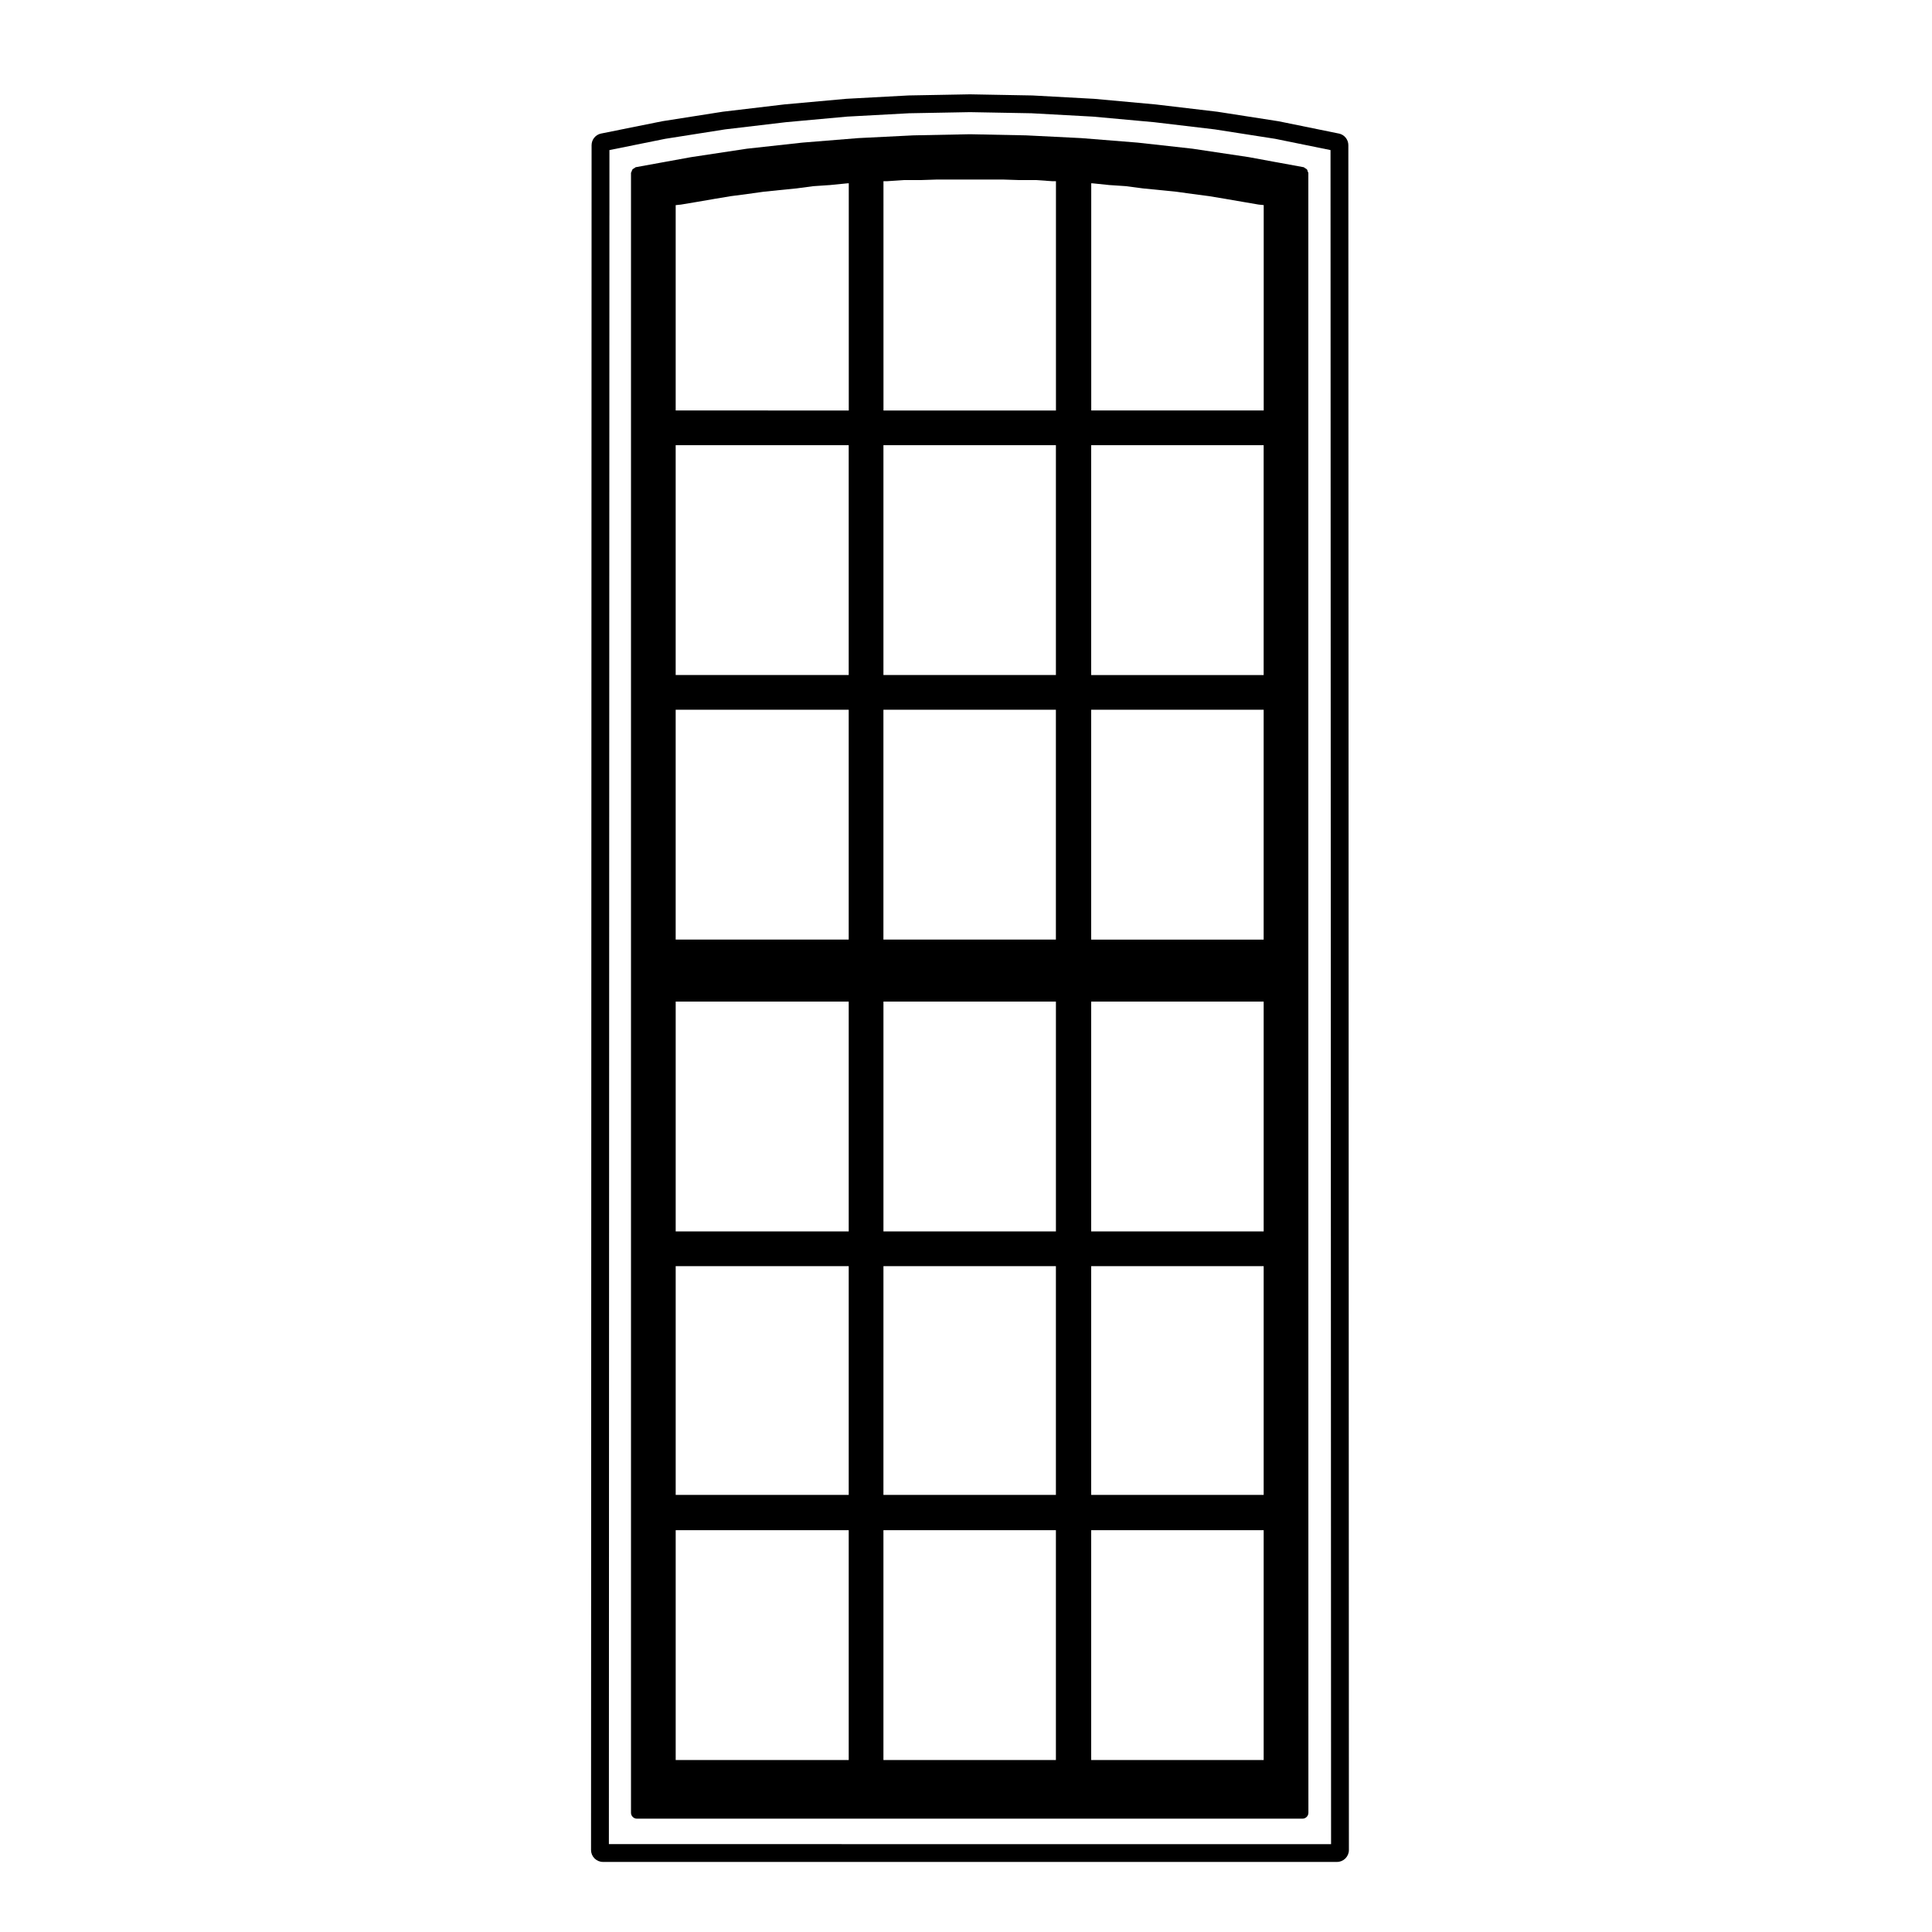
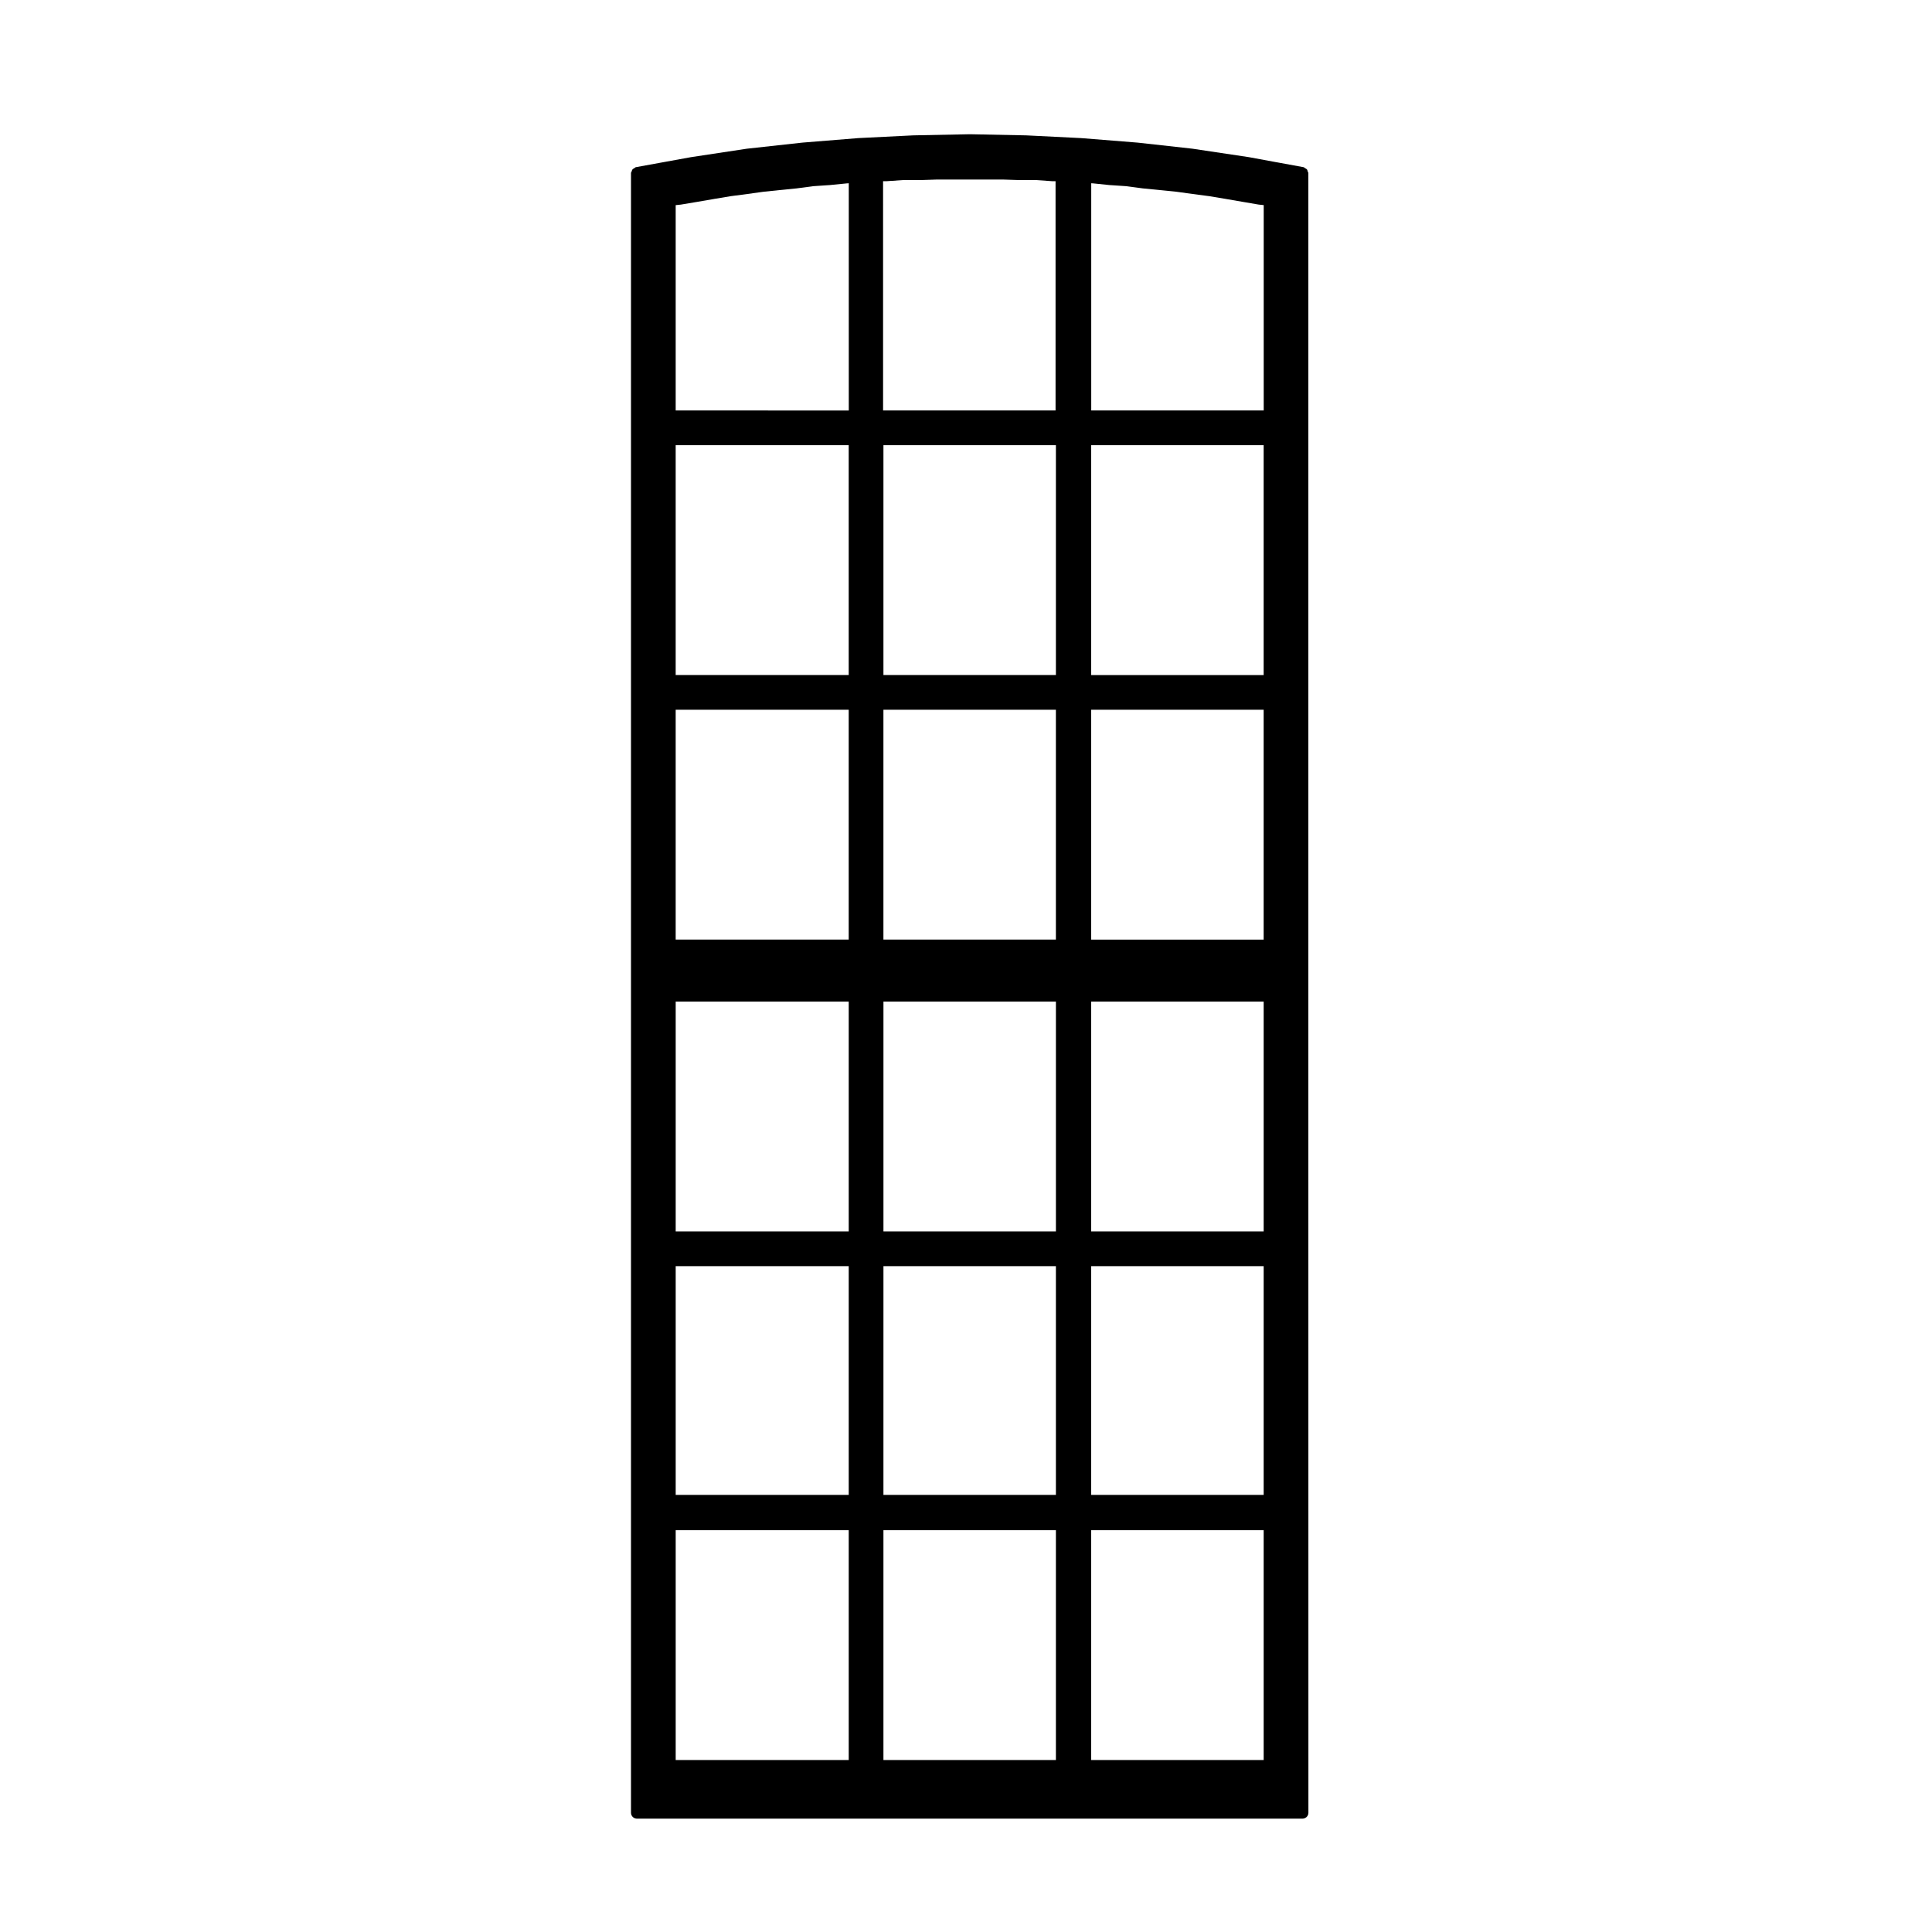
<svg xmlns="http://www.w3.org/2000/svg" fill="#000000" width="800px" height="800px" version="1.1" viewBox="144 144 512 512">
  <g>
-     <path d="m498.8 179.39-15.941-3.25-16.234-2.527-16.355-1.934-16.312-1.488-16.348-0.891-16.5-0.301h-0.055-0.055l-16.238 0.297-16.496 0.891-16.355 1.48-16.32 1.934-16.062 2.523-16.223 3.266c-1.473 0.297-2.527 1.586-2.527 3.09l-0.145 451.8c0 0.836 0.332 1.633 0.926 2.223s1.387 0.926 2.223 0.926h194.54c0.836 0 1.633-0.332 2.223-0.926 0.59-0.594 0.926-1.387 0.926-2.223l-0.145-451.81c0-1.496-1.055-2.785-2.519-3.086zm-193.44 453.32 0.141-431.62c0-0.004 0.004-0.004 0.004-0.012v-17.305l14.781-2.984 15.922-2.508h0.004l16.113-1.906h0.016l16.168-1.473h0.016l16.383-0.887 16.148-0.297 16.293 0.297 16.238 0.887h0.016l16.168 1.473h0.016l16.113 1.91h0.004l16.043 2.504 14.656 2.984 0.145 448.95z" />
-     <path d="m490.34 188.88c-0.133-0.152-0.309-0.211-0.488-0.312-0.141-0.086-0.23-0.23-0.398-0.262l-6.949-1.273c-0.086-0.004-0.145-0.055-0.238-0.039l-7.281-1.344c-0.012 0-0.02 0.004-0.031 0.004s-0.016-0.012-0.02-0.012l-14.762-2.211c-0.016 0-0.023 0.012-0.035 0.004-0.012 0-0.016-0.016-0.023-0.016l-14.609-1.621c-0.012 0-0.02 0.012-0.023 0.012-0.012 0-0.016-0.016-0.023-0.016l-14.762-1.18c-0.012 0-0.016 0.004-0.023 0.004-0.012 0-0.012-0.012-0.023-0.012l-14.762-0.734c-0.012 0-0.016 0.012-0.023 0.012-0.012 0-0.016-0.012-0.023-0.012l-14.762-0.297c-0.012 0-0.02 0.012-0.031 0.012s-0.02-0.012-0.031-0.012l-14.906 0.297c-0.012 0-0.016 0.012-0.023 0.012-0.012 0-0.016-0.012-0.023-0.012l-14.762 0.734c-0.016 0-0.016 0.012-0.023 0.012-0.012 0-0.016-0.004-0.023-0.004l-14.609 1.18c-0.012 0-0.016 0.016-0.02 0.016-0.012 0-0.016-0.012-0.023-0.012l-14.762 1.621c-0.016 0-0.02 0.016-0.031 0.016-0.016 0.004-0.02-0.004-0.035-0.004l-14.609 2.211c-0.012 0-0.016 0.012-0.02 0.012-0.012 0-0.02-0.004-0.031-0.004l-14.609 2.656c-0.168 0.031-0.258 0.176-0.398 0.262-0.18 0.102-0.352 0.156-0.488 0.312-0.133 0.16-0.16 0.344-0.227 0.543-0.051 0.145-0.176 0.262-0.176 0.434v434.54c0 0.867 0.707 1.57 1.57 1.57h176.38c0.871 0 1.57-0.711 1.57-1.57v-3.84l-0.016-217.71v-212.98c0-0.168-0.125-0.277-0.176-0.434-0.043-0.195-0.074-0.383-0.207-0.543zm-121.42 290.67v60.613h-45.855v-60.613zm-45.855-9.203v-60.91h45.855v60.91zm45.855 79.164v60.91h-45.855v-60.91zm54.906-69.961v60.613h-45.707l0.004-60.613zm-45.703-9.203v-60.91h45.707v60.91zm45.703 79.164v60.91h-45.707v-60.91zm55.059-69.961v60.613h-45.707v-60.613zm-45.707-9.203v-60.91h45.707v60.91zm45.707 79.164v60.91h-45.707v-60.91zm-149.91-352.05c0.012 0 0.012-0.004 0.012-0.004l4.231-0.727c0.012-0.012 0.023-0.012 0.039-0.012l4.43-0.734 4.375-0.578h0.016l4.258-0.59 4.254-0.438h0.004l4.418-0.441s0-0.004 0.004-0.004h0.047l4.43-0.59 4.258-0.289c0.039 0 0.086 0 0.121-0.004l4.43-0.441s0-0.004 0.012-0.004l0.621-0.039v60.219l-45.871-0.004v-54.418l1.395-0.145c0.004 0 0.004-0.004 0.012-0.004 0.031 0 0.059 0 0.082-0.012zm-5.914 125.43v-60.91h45.855v60.91zm45.855 9.199v60.91h-45.855v-60.91zm18.996-140.37h0.055l4.43-0.145h17.312l4.43 0.145h0.055 4.41l4.191 0.293c0.039 0.004 0.074 0.004 0.105 0.004h0.938v60.766h-45.707l-0.004-60.766h0.938c0.039 0 0.07 0 0.105-0.004l4.332-0.293zm-9.793 131.17v-60.91h45.707v60.91zm45.703 9.199v60.91h-45.707v-60.91zm14.258-139.04c0.047 0.004 0.09 0.004 0.133 0.004l4.25 0.285 4.43 0.59h0.047c0.004 0 0.004 0.004 0.004 0.004l4.43 0.441 4.379 0.438 4.273 0.59h0.016l4.375 0.578 4.43 0.734c0.016 0 0.031 0 0.039 0.012l4.231 0.727 4.281 0.734c0.023 0.004 0.051 0.004 0.082 0.004 0.012 0 0.012 0.016 0.02 0.016l1.395 0.145v54.422h-45.707v-60.211l0.613 0.039c0.004 0 0.004 0.004 0.012 0.004zm40.801 68.934v60.91h-45.707v-60.91zm0 70.109v60.91h-45.707v-60.91z" />
+     <path d="m490.34 188.88c-0.133-0.152-0.309-0.211-0.488-0.312-0.141-0.086-0.23-0.23-0.398-0.262l-6.949-1.273c-0.086-0.004-0.145-0.055-0.238-0.039l-7.281-1.344c-0.012 0-0.02 0.004-0.031 0.004s-0.016-0.012-0.02-0.012l-14.762-2.211c-0.016 0-0.023 0.012-0.035 0.004-0.012 0-0.016-0.016-0.023-0.016l-14.609-1.621c-0.012 0-0.02 0.012-0.023 0.012-0.012 0-0.016-0.016-0.023-0.016l-14.762-1.18c-0.012 0-0.016 0.004-0.023 0.004-0.012 0-0.012-0.012-0.023-0.012l-14.762-0.734c-0.012 0-0.016 0.012-0.023 0.012-0.012 0-0.016-0.012-0.023-0.012l-14.762-0.297c-0.012 0-0.02 0.012-0.031 0.012s-0.02-0.012-0.031-0.012l-14.906 0.297c-0.012 0-0.016 0.012-0.023 0.012-0.012 0-0.016-0.012-0.023-0.012l-14.762 0.734c-0.016 0-0.016 0.012-0.023 0.012-0.012 0-0.016-0.004-0.023-0.004l-14.609 1.18c-0.012 0-0.016 0.016-0.02 0.016-0.012 0-0.016-0.012-0.023-0.012l-14.762 1.621c-0.016 0-0.02 0.016-0.031 0.016-0.016 0.004-0.02-0.004-0.035-0.004l-14.609 2.211c-0.012 0-0.016 0.012-0.02 0.012-0.012 0-0.02-0.004-0.031-0.004l-14.609 2.656c-0.168 0.031-0.258 0.176-0.398 0.262-0.18 0.102-0.352 0.156-0.488 0.312-0.133 0.16-0.16 0.344-0.227 0.543-0.051 0.145-0.176 0.262-0.176 0.434v434.54c0 0.867 0.707 1.57 1.57 1.57h176.38c0.871 0 1.57-0.711 1.57-1.57v-3.84l-0.016-217.71v-212.98c0-0.168-0.125-0.277-0.176-0.434-0.043-0.195-0.074-0.383-0.207-0.543zm-121.42 290.67v60.613h-45.855v-60.613zm-45.855-9.203v-60.91h45.855v60.91zm45.855 79.164v60.91h-45.855v-60.91zm54.906-69.961v60.613h-45.707l0.004-60.613zm-45.703-9.203v-60.91h45.707v60.91zm45.703 79.164v60.91h-45.707v-60.91zm55.059-69.961v60.613h-45.707v-60.613zm-45.707-9.203v-60.91h45.707v60.91zm45.707 79.164v60.91h-45.707v-60.91zm-149.91-352.05c0.012 0 0.012-0.004 0.012-0.004l4.231-0.727c0.012-0.012 0.023-0.012 0.039-0.012l4.43-0.734 4.375-0.578h0.016l4.258-0.59 4.254-0.438h0.004l4.418-0.441s0-0.004 0.004-0.004h0.047l4.43-0.59 4.258-0.289c0.039 0 0.086 0 0.121-0.004l4.43-0.441s0-0.004 0.012-0.004l0.621-0.039v60.219l-45.871-0.004v-54.418l1.395-0.145c0.004 0 0.004-0.004 0.012-0.004 0.031 0 0.059 0 0.082-0.012zm-5.914 125.43v-60.91h45.855v60.91zm45.855 9.199v60.91h-45.855v-60.91zm18.996-140.37h0.055l4.43-0.145h17.312l4.43 0.145h0.055 4.41l4.191 0.293h0.938v60.766h-45.707l-0.004-60.766h0.938c0.039 0 0.07 0 0.105-0.004l4.332-0.293zm-9.793 131.17v-60.91h45.707v60.91zm45.703 9.199v60.91h-45.707v-60.91zm14.258-139.04c0.047 0.004 0.09 0.004 0.133 0.004l4.25 0.285 4.43 0.59h0.047c0.004 0 0.004 0.004 0.004 0.004l4.43 0.441 4.379 0.438 4.273 0.59h0.016l4.375 0.578 4.43 0.734c0.016 0 0.031 0 0.039 0.012l4.231 0.727 4.281 0.734c0.023 0.004 0.051 0.004 0.082 0.004 0.012 0 0.012 0.016 0.02 0.016l1.395 0.145v54.422h-45.707v-60.211l0.613 0.039c0.004 0 0.004 0.004 0.012 0.004zm40.801 68.934v60.91h-45.707v-60.91zm0 70.109v60.91h-45.707v-60.91z" />
  </g>
</svg>